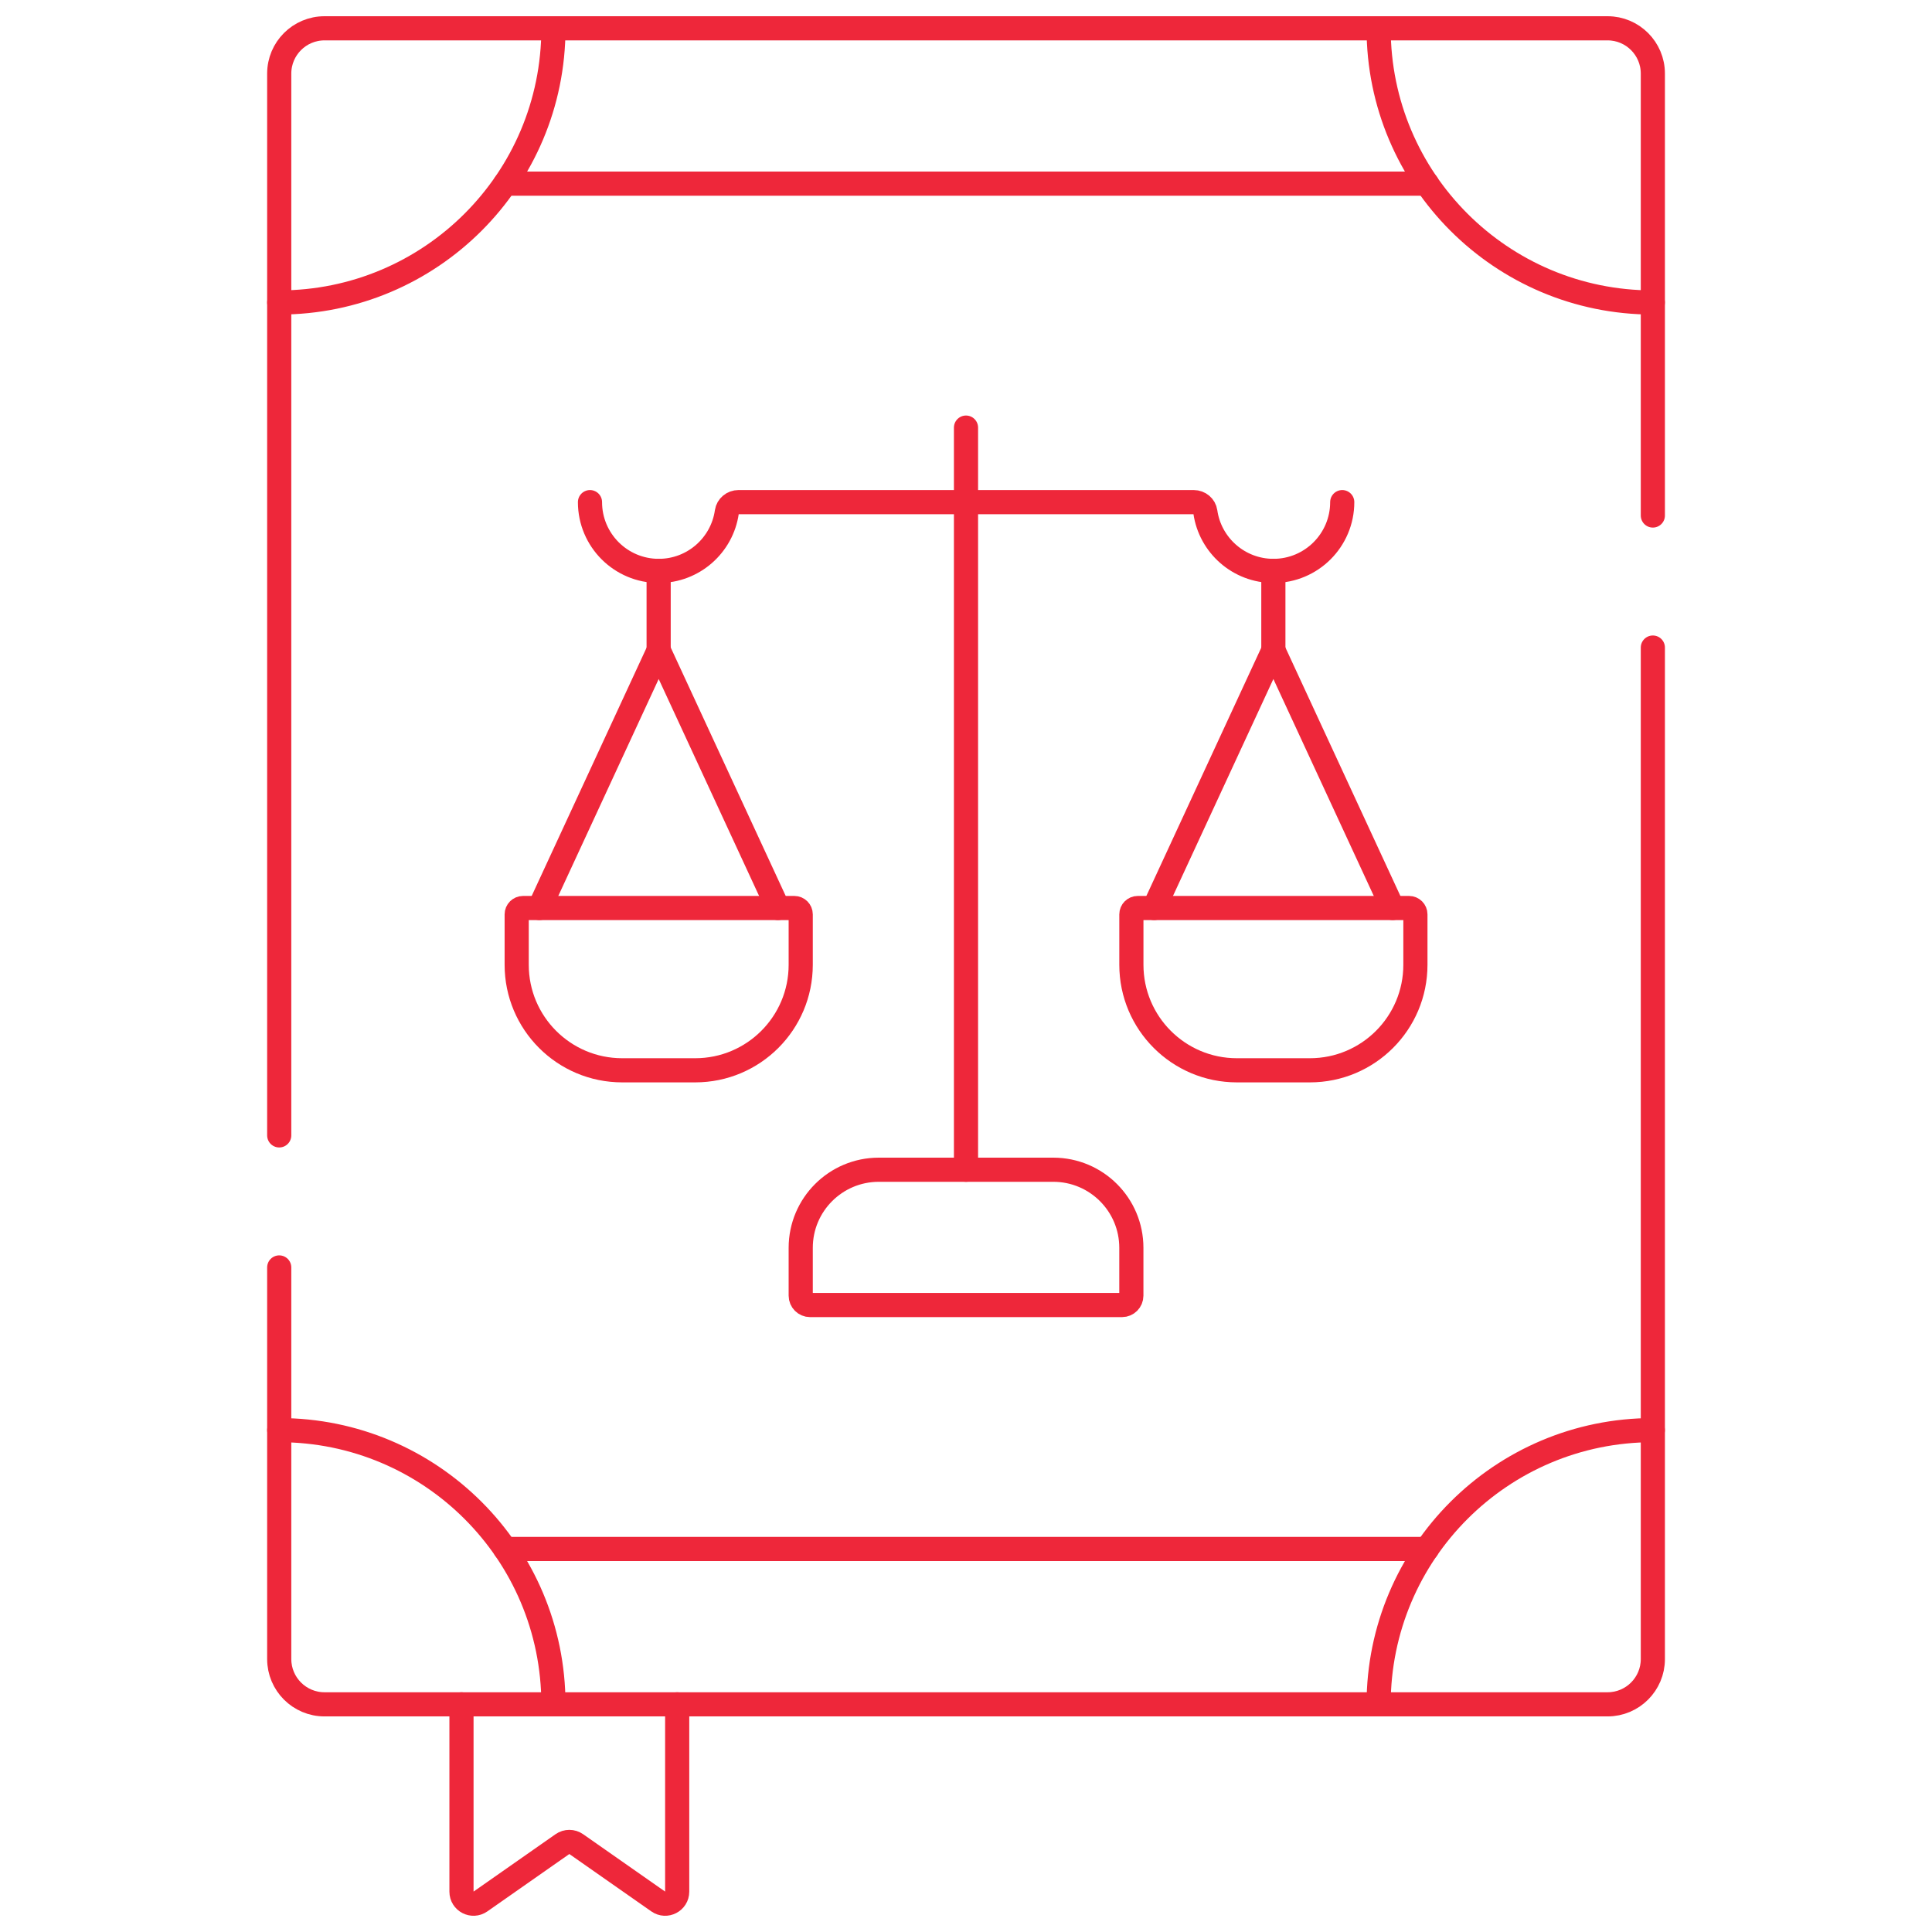
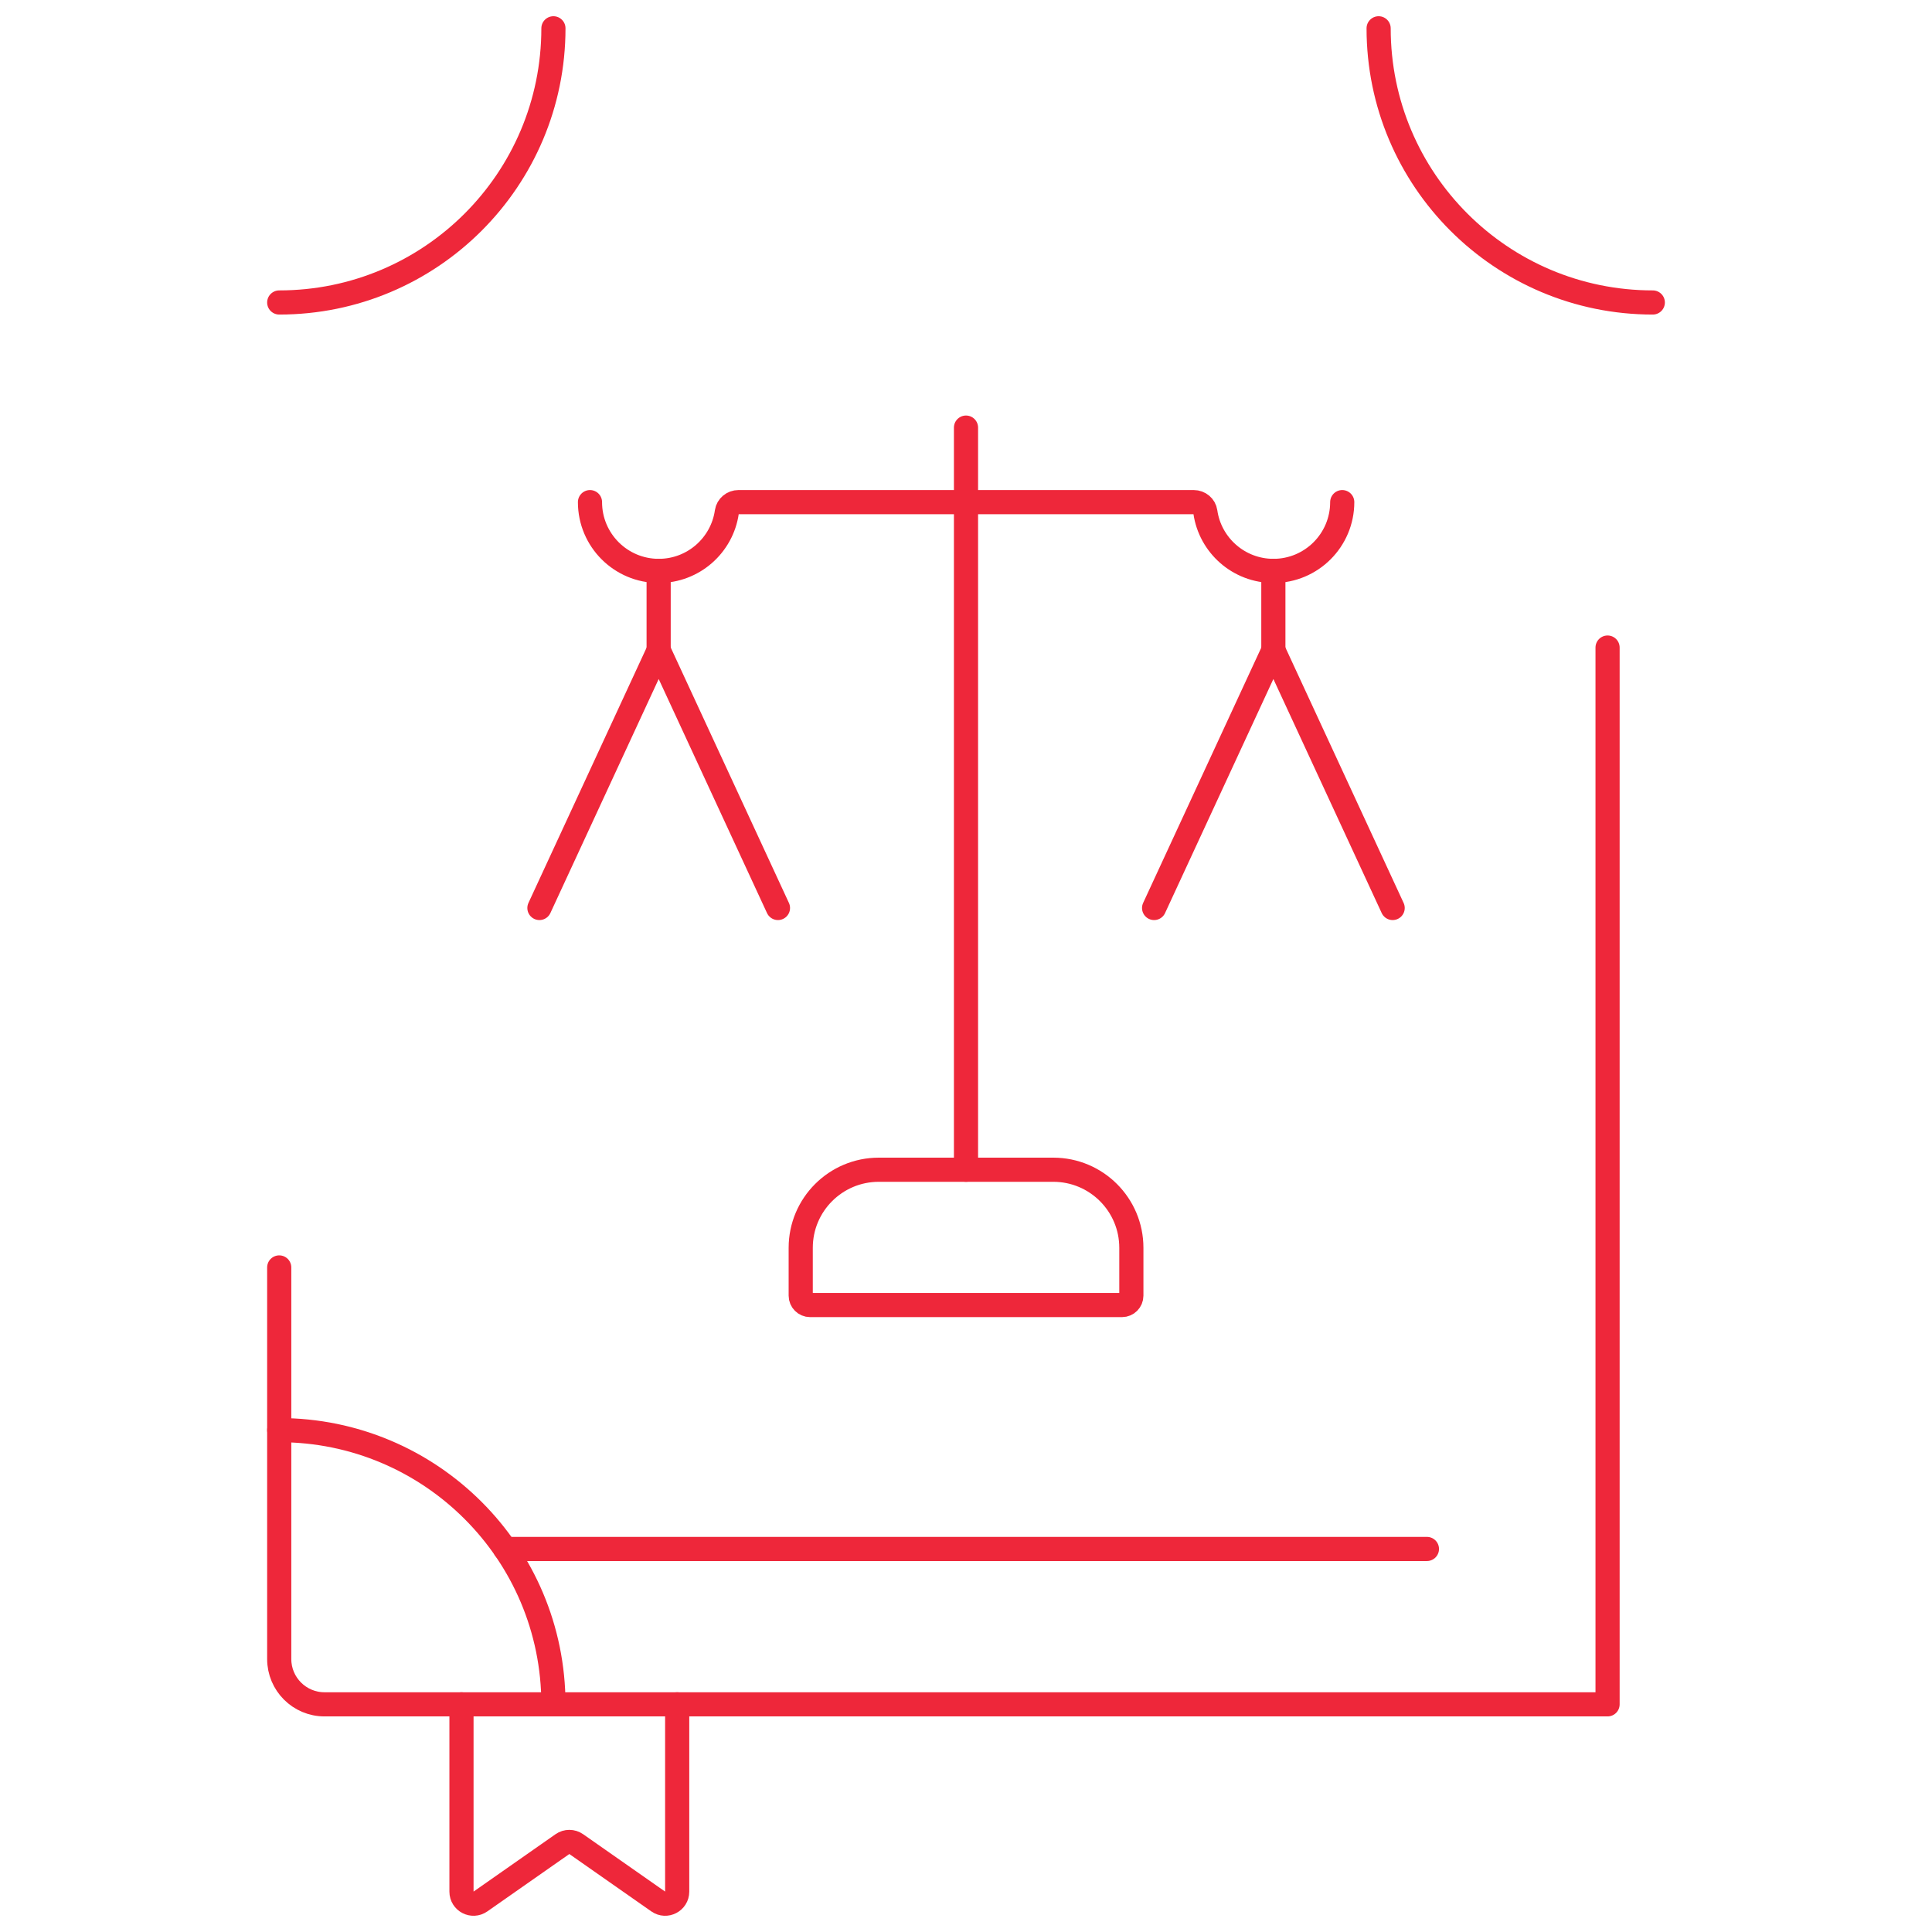
<svg xmlns="http://www.w3.org/2000/svg" width="80" height="80" viewBox="0 0 80 80" fill="none">
  <path d="M28.041 70.573V78.329C28.041 78.733 27.586 78.969 27.256 78.737L23.861 76.361C23.689 76.24 23.461 76.24 23.289 76.361L19.894 78.737C19.562 78.969 19.109 78.733 19.109 78.329V70.573" stroke="#EE273A" stroke-miterlimit="10" stroke-linecap="round" stroke-linejoin="round" />
-   <path d="M59.087 7.605H20.922" stroke="#EE273A" stroke-miterlimit="10" stroke-linecap="round" stroke-linejoin="round" />
  <path d="M59.086 64.139H20.918" stroke="#EE273A" stroke-miterlimit="10" stroke-linecap="round" stroke-linejoin="round" />
-   <path d="M11.562 52.482V68.698C11.562 69.733 12.402 70.573 13.438 70.573H66.566C67.601 70.573 68.441 69.733 68.441 68.698V26.814" stroke="#EE273A" stroke-miterlimit="10" stroke-linecap="round" stroke-linejoin="round" />
-   <path d="M68.441 21.346V3.047C68.441 2.011 67.601 1.172 66.566 1.172H13.438C12.402 1.172 11.562 2.011 11.562 3.047V47.014" stroke="#EE273A" stroke-miterlimit="10" stroke-linecap="round" stroke-linejoin="round" />
-   <path d="M68.439 59.219C62.169 59.219 57.086 64.302 57.086 70.573" stroke="#EE273A" stroke-miterlimit="10" stroke-linecap="round" stroke-linejoin="round" />
+   <path d="M11.562 52.482V68.698C11.562 69.733 12.402 70.573 13.438 70.573H66.566V26.814" stroke="#EE273A" stroke-miterlimit="10" stroke-linecap="round" stroke-linejoin="round" />
  <path d="M22.916 70.573C22.916 64.302 17.833 59.219 11.562 59.219" stroke="#EE273A" stroke-miterlimit="10" stroke-linecap="round" stroke-linejoin="round" />
  <path d="M11.562 12.525C17.833 12.525 22.916 7.442 22.916 1.172" stroke="#EE273A" stroke-miterlimit="10" stroke-linecap="round" stroke-linejoin="round" />
  <path d="M57.086 1.172C57.086 7.442 62.169 12.525 68.439 12.525" stroke="#EE273A" stroke-miterlimit="10" stroke-linecap="round" stroke-linejoin="round" />
  <path d="M47.789 37.598L52.728 26.926L57.667 37.598" stroke="#EE273A" stroke-miterlimit="10" stroke-linecap="round" stroke-linejoin="round" />
  <path d="M52.727 26.927V23.64" stroke="#EE273A" stroke-miterlimit="10" stroke-linecap="round" stroke-linejoin="round" />
-   <path d="M54.24 44.319H51.217C48.804 44.319 46.848 42.363 46.848 39.95V37.862C46.848 37.717 46.966 37.599 47.111 37.599H58.346C58.491 37.599 58.609 37.717 58.609 37.862V39.95C58.609 42.363 56.653 44.319 54.24 44.319Z" stroke="#EE273A" stroke-miterlimit="10" stroke-linecap="round" stroke-linejoin="round" />
  <path d="M32.214 37.598L27.275 26.926L22.336 37.598" stroke="#EE273A" stroke-miterlimit="10" stroke-linecap="round" stroke-linejoin="round" />
  <path d="M27.273 26.926V23.64" stroke="#EE273A" stroke-miterlimit="10" stroke-linecap="round" stroke-linejoin="round" />
-   <path d="M25.764 44.319H28.787C31.2 44.319 33.156 42.363 33.156 39.95V37.862C33.156 37.717 33.038 37.599 32.892 37.599H21.658C21.513 37.599 21.395 37.717 21.395 37.862V39.95C21.395 42.363 23.351 44.319 25.764 44.319Z" stroke="#EE273A" stroke-miterlimit="10" stroke-linecap="round" stroke-linejoin="round" />
  <path d="M24.43 20.792C24.43 22.365 25.705 23.64 27.278 23.64C28.713 23.64 29.9 22.579 30.097 21.198C30.131 20.963 30.34 20.792 30.578 20.792H49.431C49.669 20.792 49.878 20.963 49.911 21.198C50.108 22.579 51.296 23.64 52.731 23.64C54.304 23.64 55.579 22.365 55.579 20.792" stroke="#EE273A" stroke-miterlimit="10" stroke-linecap="round" stroke-linejoin="round" />
  <path d="M40 48.436V17.706" stroke="#EE273A" stroke-miterlimit="10" stroke-linecap="round" stroke-linejoin="round" />
  <path d="M46.46 54.039H33.544C33.33 54.039 33.156 53.865 33.156 53.651V51.669C33.156 49.883 34.604 48.436 36.389 48.436H43.614C45.4 48.436 46.847 49.884 46.847 51.669V53.651C46.847 53.865 46.674 54.039 46.46 54.039Z" stroke="#EE273A" stroke-miterlimit="10" stroke-linecap="round" stroke-linejoin="round" />
</svg>